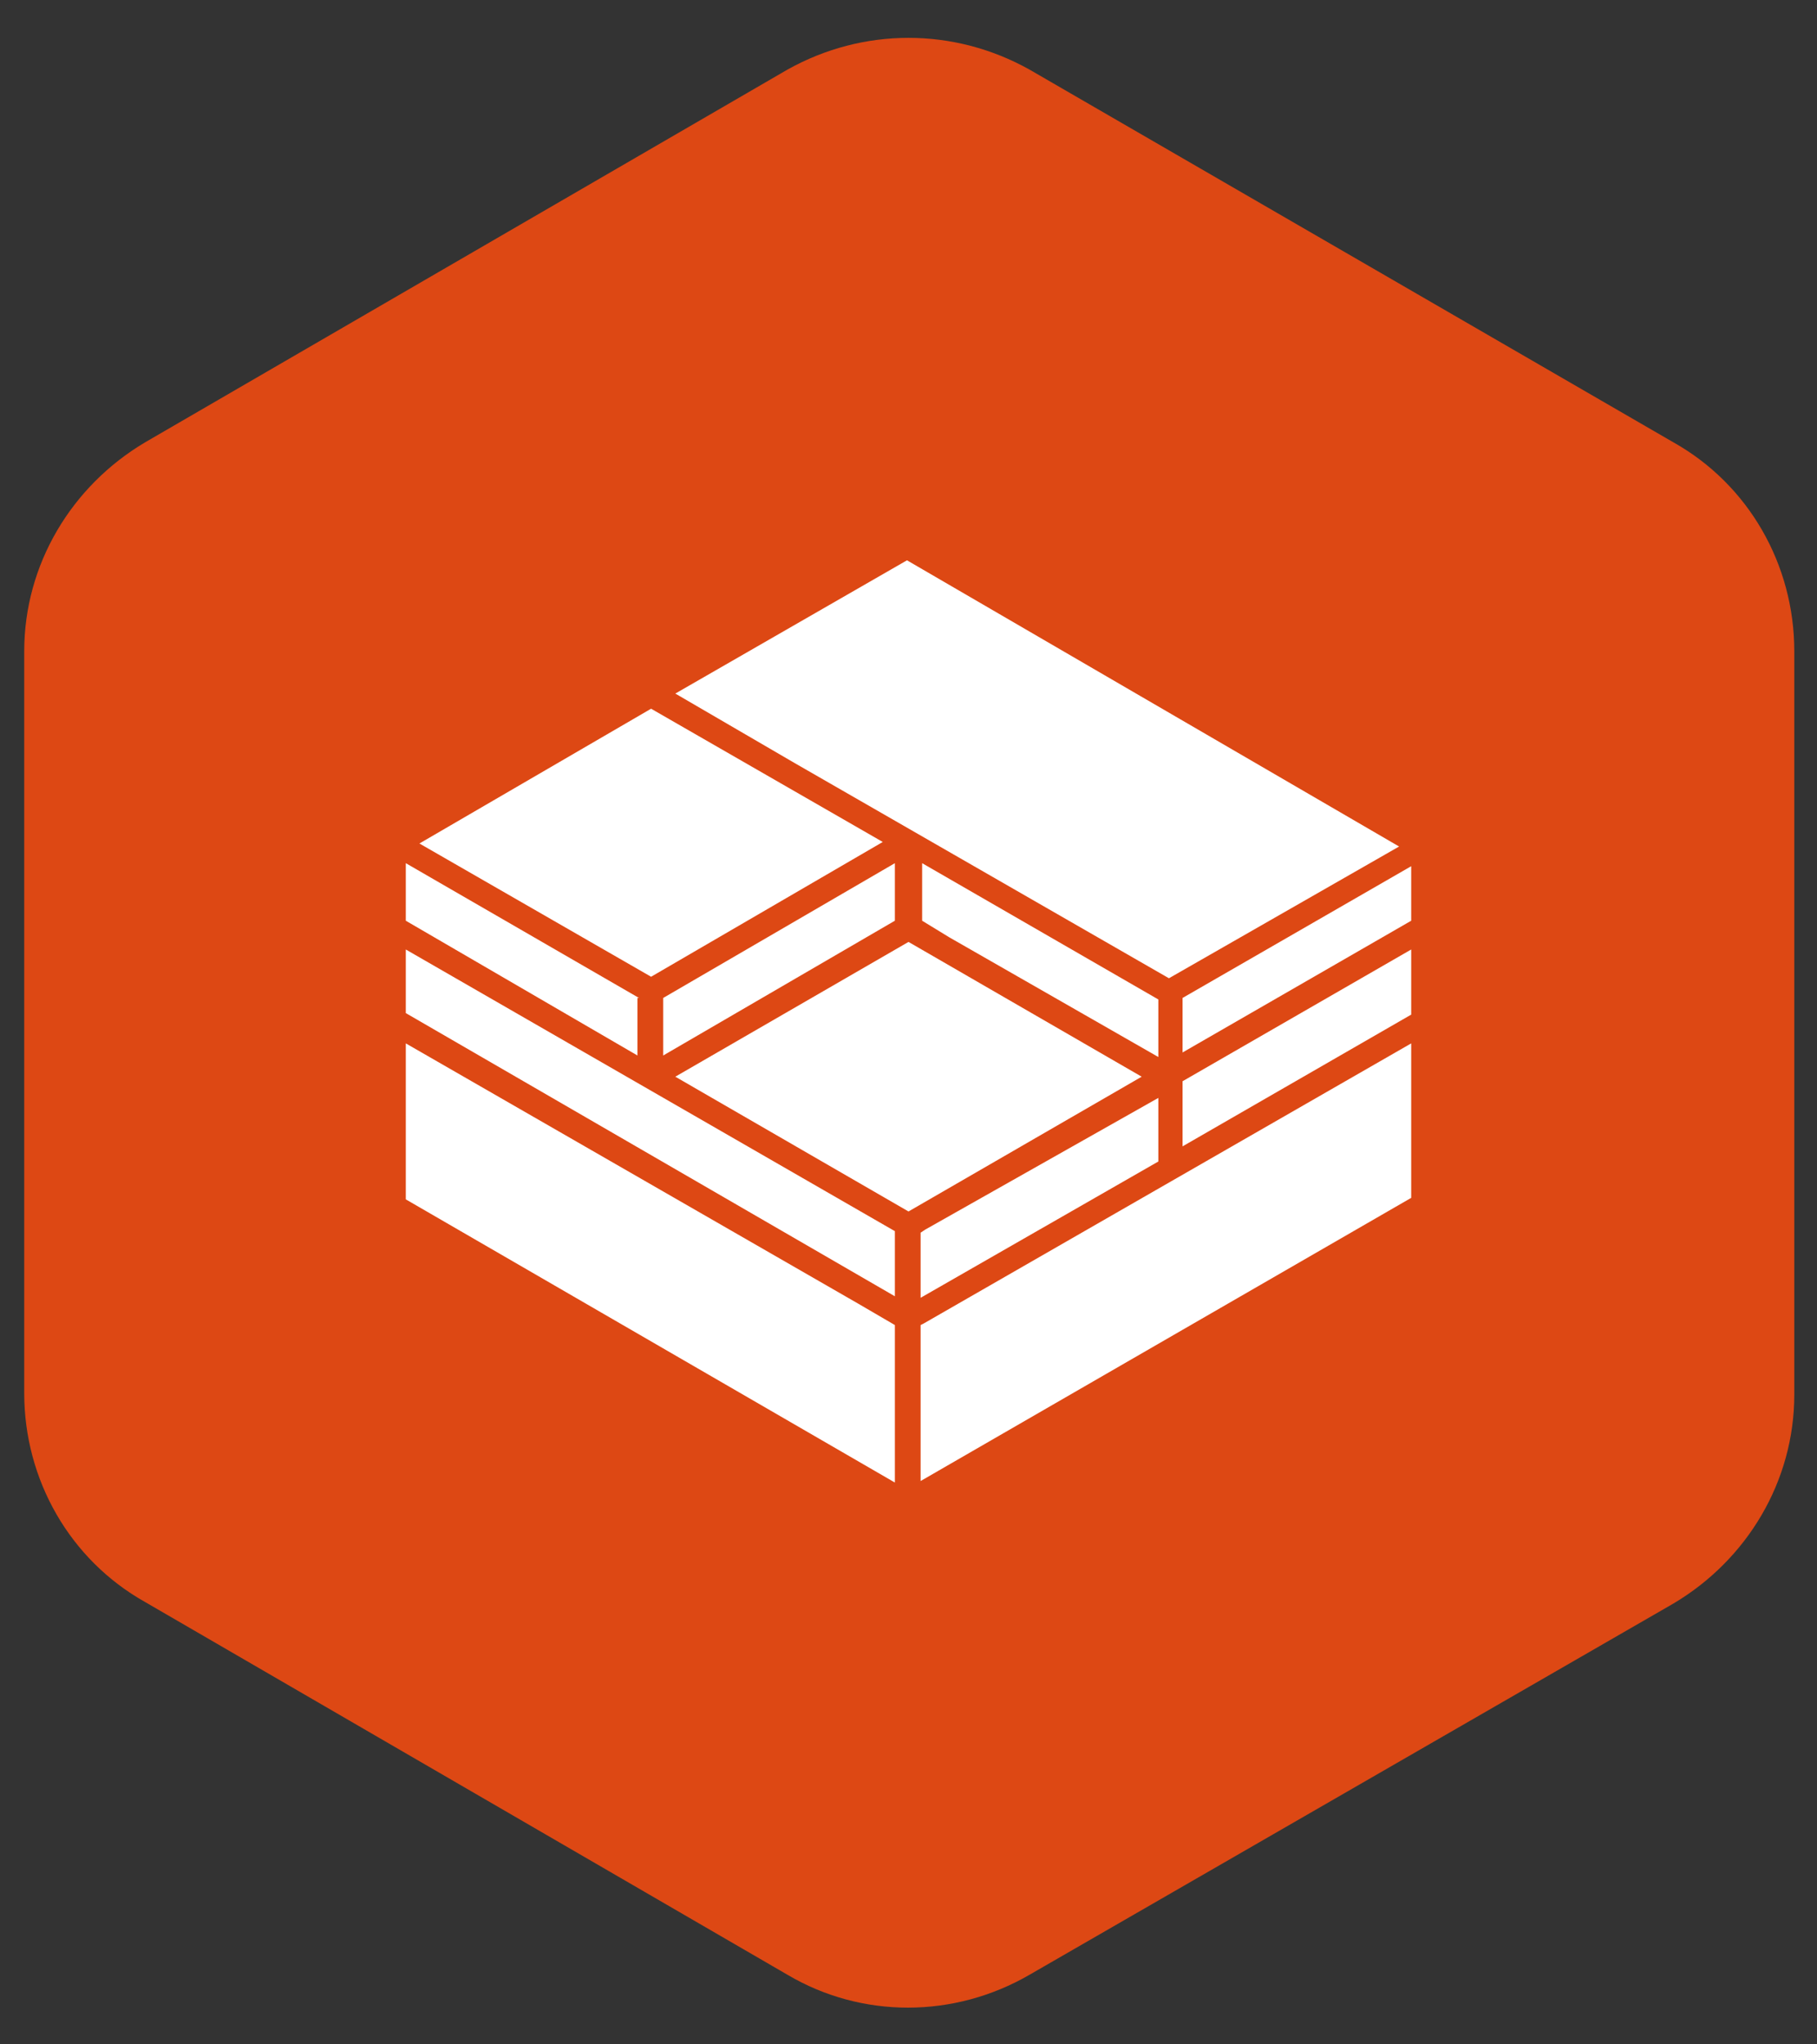
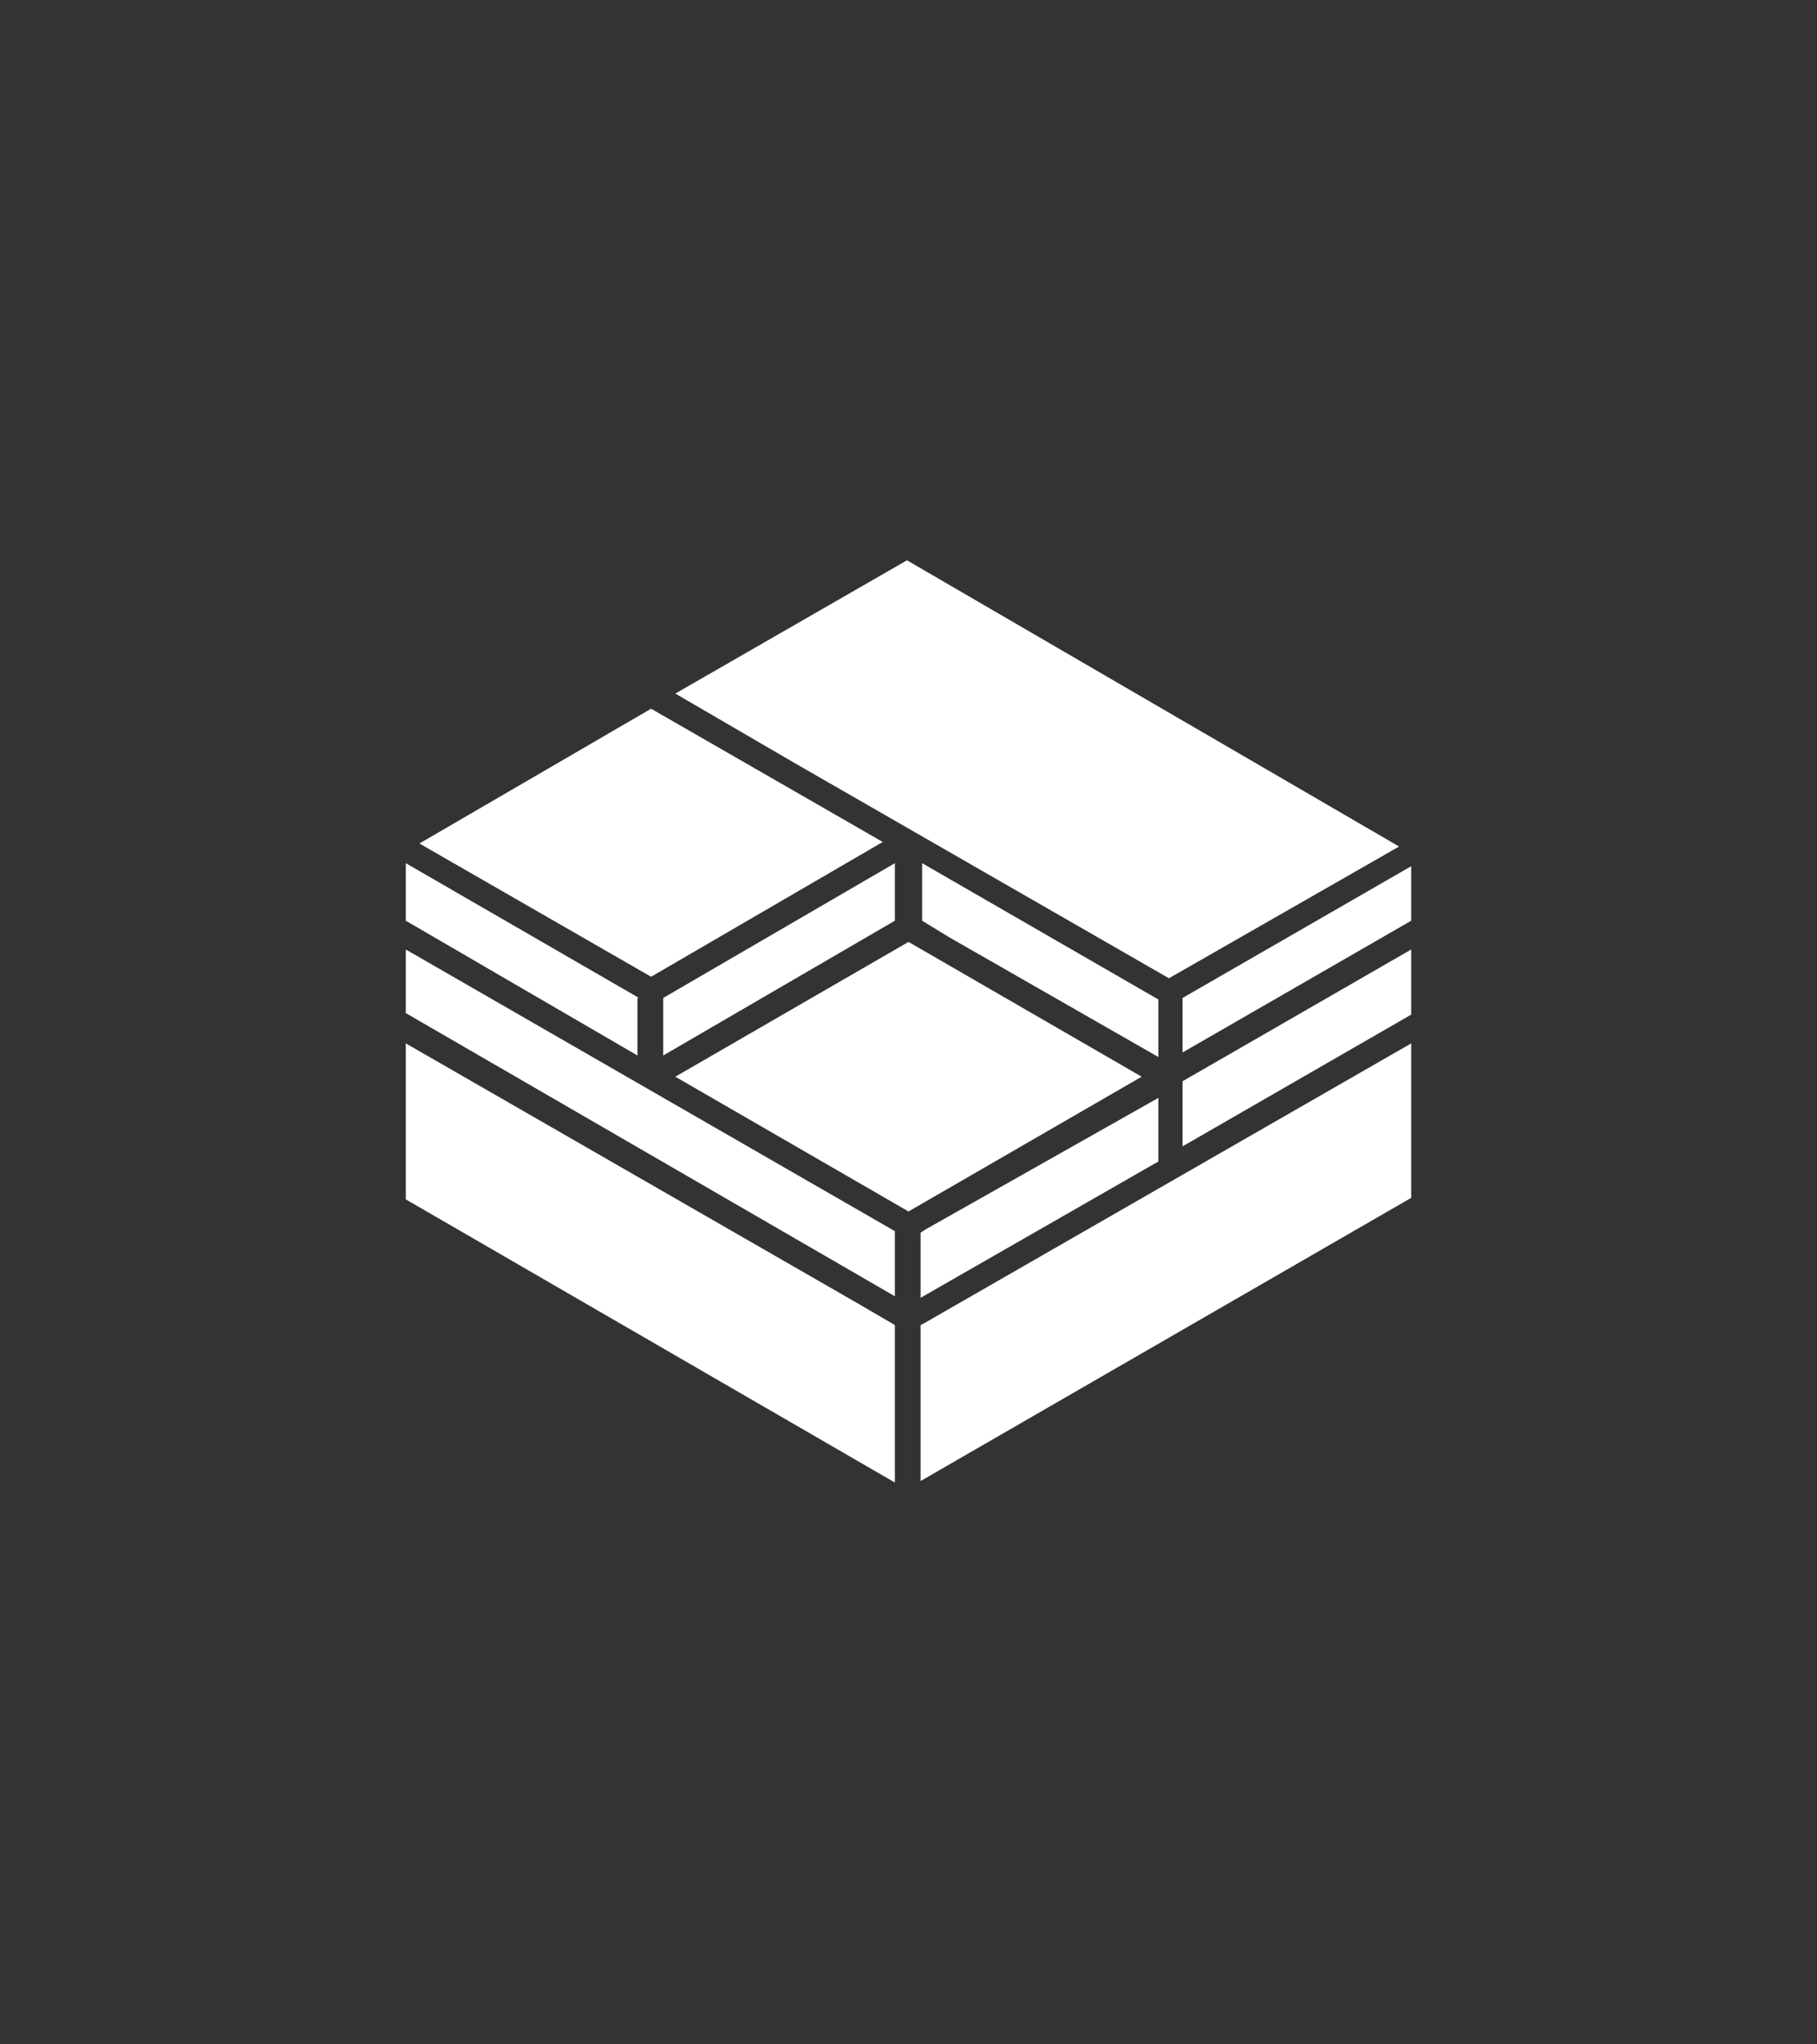
<svg xmlns="http://www.w3.org/2000/svg" id="Layer_1" x="0px" y="0px" viewBox="0 0 120 135" style="enable-background:new 0 0 120 135;" xml:space="preserve">
  <rect x="0" y="0" width="120" height="135" fill="#333333" stroke="none" />
  <style type="text/css"> .st0{fill:#DD4814;} .st1{fill:#FFFFFF;} </style>
-   <path class="st0" d="M52,4.6L9.6,29.2c-4.9,2.9-8,8.1-8,13.8v49c0,5.7,3,11,8,13.8L52,130.4c4.9,2.9,11,2.9,16,0l42.5-24.5 c4.9-2.9,8-8.1,8-13.8V43c0-5.7-3-11-8-13.8L68,4.6C63,1.8,57,1.8,52,4.6z" />
  <path class="st1" d="M58.3,55.6L43,46.8l-15.3,8.9L43,64.5L58.3,55.6z M43.8,69.7l15.3-8.9V57l-15.3,8.9V69.7z M78.1,75.7L93.2,67 v-4.3l-15.1,8.7V75.7z M78.1,65.9v3.6l15.1-8.7v-3.6L78.1,65.9z M56.7,86.1L26.8,68.9v10.3l32.3,18.7V87.5L56.7,86.1L56.7,86.1z M26.8,66.9l32.3,18.7v-4.3L26.8,62.7V66.9z M62.7,61.9l13.8,7.9V66l-15.6-9v3.8L62.7,61.9z M61.1,81.2l-0.3,0.2v4.3l15.7-9v-4.2 L61.1,81.2L61.1,81.2z M42.2,65.9L26.8,57v3.8l15.3,8.9V65.9z M60.8,87.5v10.3l32.4-18.7V68.9L61,87.4L60.8,87.5z M60,62.2 l-15.4,8.9L60,80l15.4-8.9L60,62.2z M52.5,50.4l24.7,14.2l15.2-8.7L59.9,37l-15.3,8.8L52.5,50.4L52.5,50.4z" />
</svg>